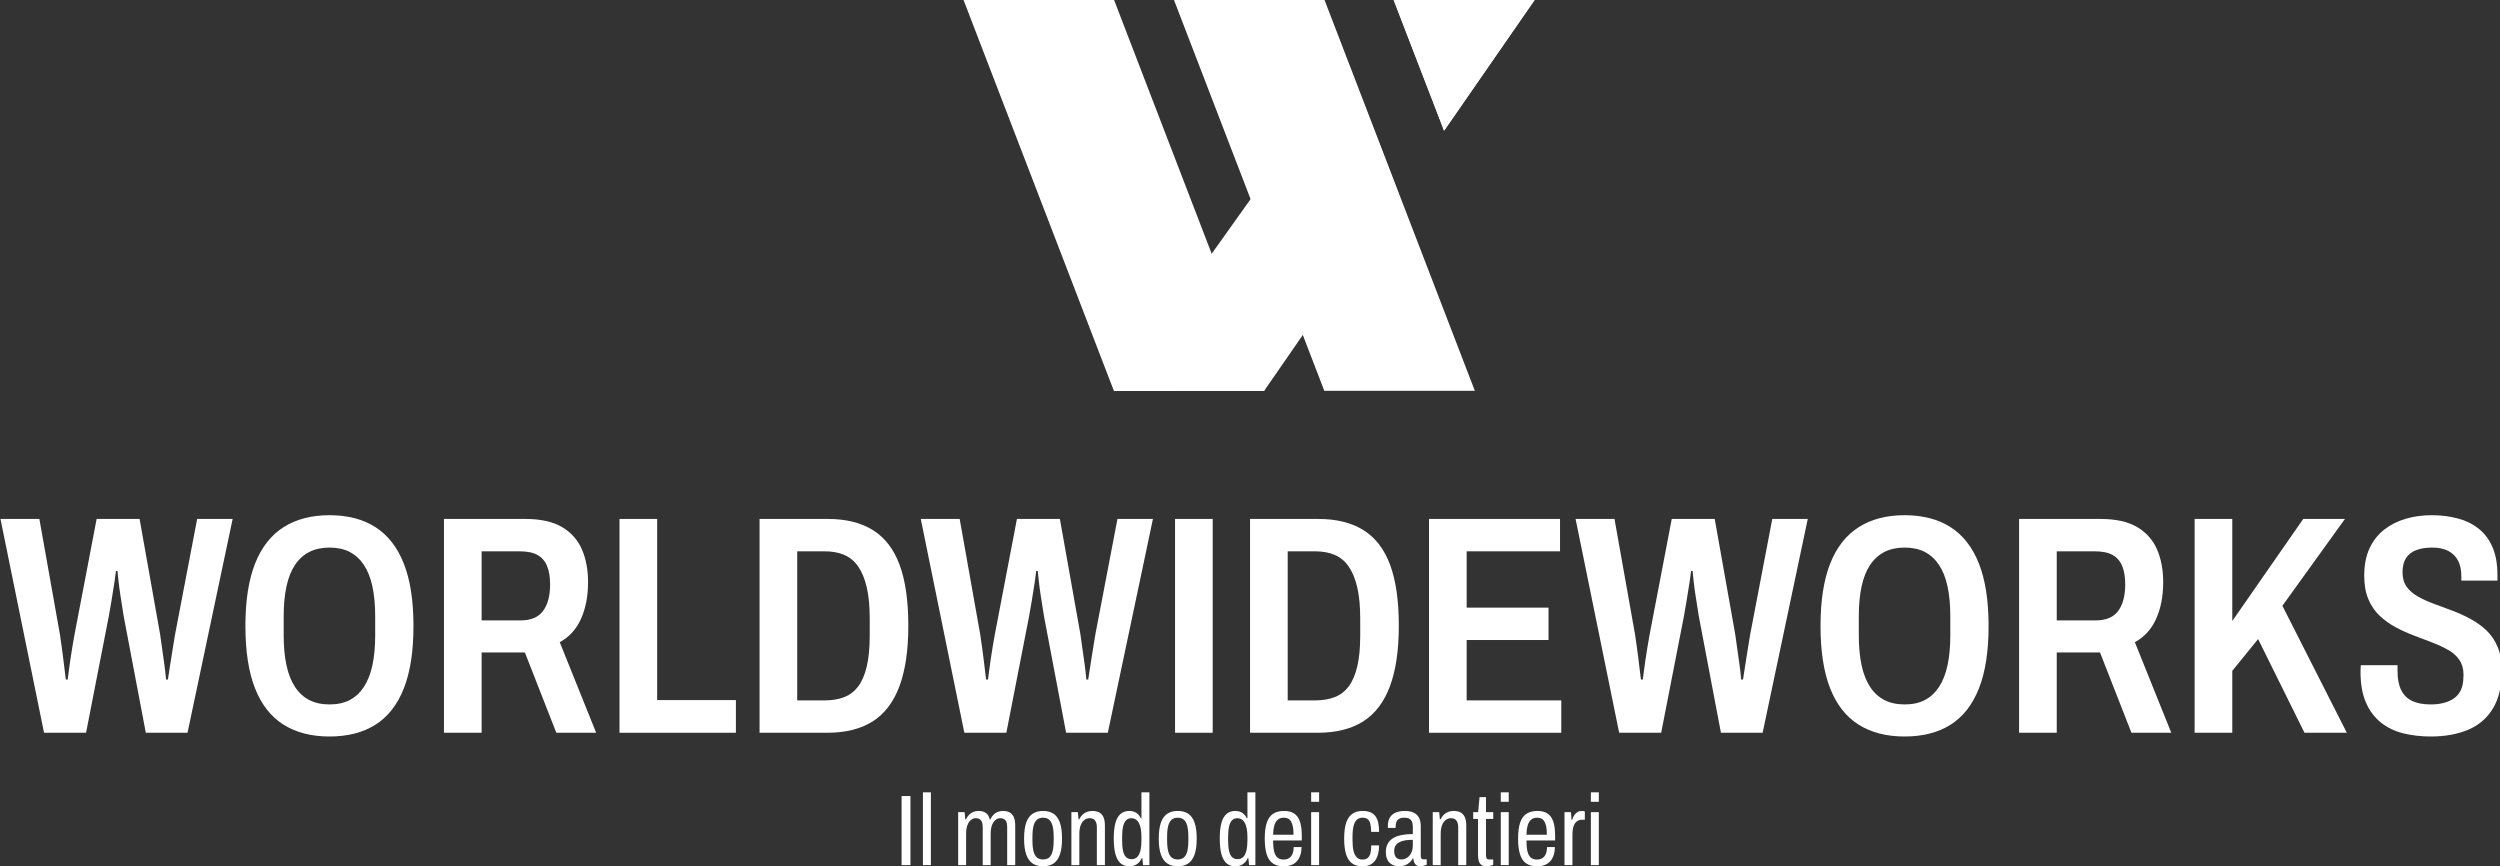
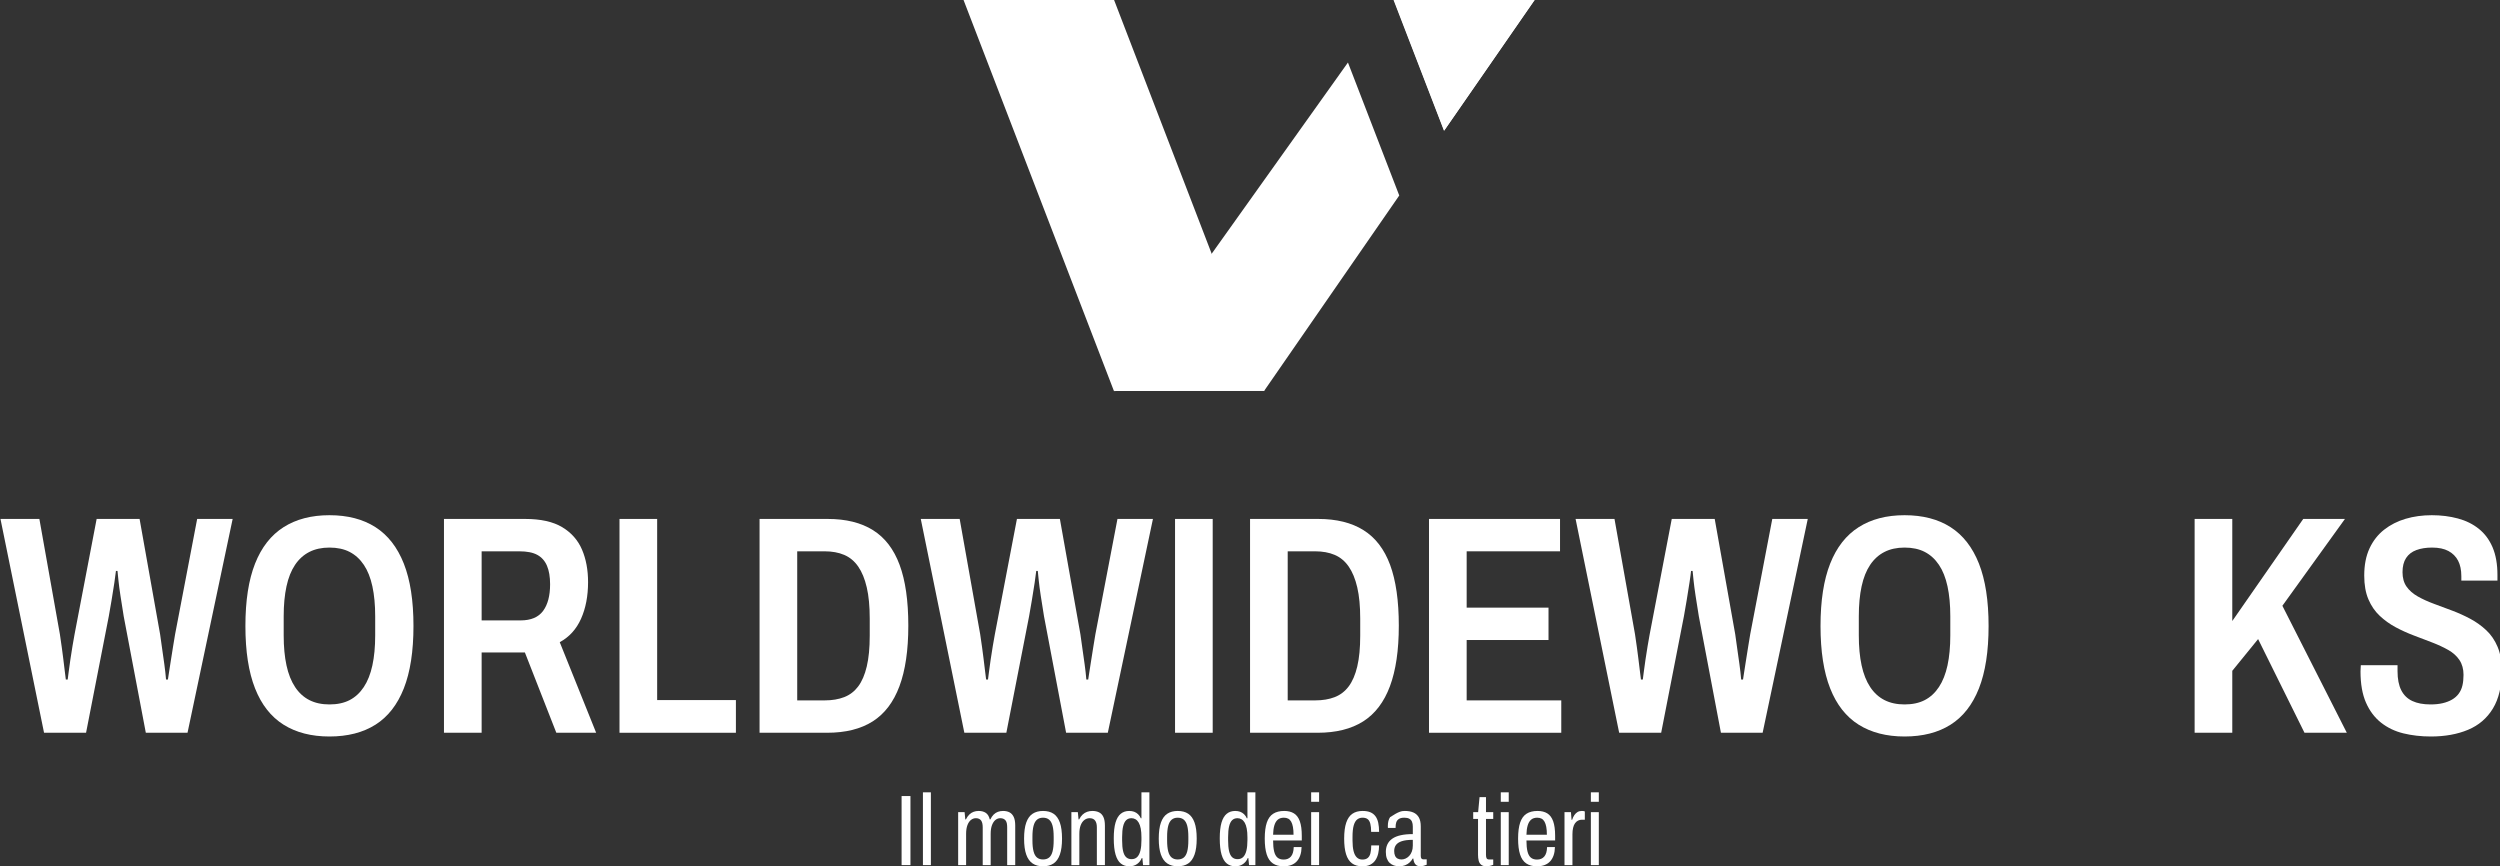
<svg xmlns="http://www.w3.org/2000/svg" xmlns:ns1="http://sodipodi.sourceforge.net/DTD/sodipodi-0.dtd" xmlns:ns2="http://www.inkscape.org/namespaces/inkscape" width="100%" height="100%" viewBox="0 0 2121 735" version="1.1" xml:space="preserve" style="fill-rule:evenodd;clip-rule:evenodd;stroke-linejoin:round;stroke-miterlimit:2;" id="svg75" ns1:docname="WORLDWIDE WORKS LOGO-inverse-01.svg" ns2:version="1.3.2 (091e20e, 2023-11-25, custom)">
  <rect x="0" y="0" width="2121" height="735" fill="#333333" stroke="none" />
  <defs id="defs75" />
  <ns1:namedview id="namedview75" pagecolor="#ffffff" bordercolor="#000000" borderopacity="0.25" ns2:showpageshadow="2" ns2:pageopacity="0.0" ns2:pagecheckerboard="0" ns2:deskcolor="#d1d1d1" ns2:zoom="0.63460632" ns2:cx="1060.5" ns2:cy="367.94465" ns2:window-width="2560" ns2:window-height="1351" ns2:window-x="-9" ns2:window-y="-9" ns2:window-maximized="1" ns2:current-layer="g75" />
  <g transform="matrix(1,0,0,1,-2867.72,-1340.94)" id="g75">
    <g transform="matrix(1,0,0,1,-0.648,0)" id="g2" style="fill:#ffffff;fill-opacity:1">
      <g transform="matrix(0.739,0,0,0.739,2192.65,666.452)" id="g1" style="fill:#ffffff;fill-opacity:1">
        <path d="M964.932,1753.94L914.91,1508.47L959.573,1508.47L983.155,1641.03C984.822,1652.23 986.073,1661.28 986.906,1668.18C987.74,1675.09 988.395,1680.45 988.871,1684.26C989.348,1688.08 989.705,1690.93 989.943,1692.84L992.087,1692.84C992.325,1691.41 992.683,1688.61 993.159,1684.44C993.635,1680.27 994.291,1675.51 995.124,1670.15C995.958,1664.79 996.792,1659.49 997.625,1654.25C998.459,1649.01 999.233,1644.6 999.948,1641.03L1025.32,1508.47L1074.62,1508.47L1098.2,1641.03C1098.92,1646.27 1099.69,1651.81 1100.53,1657.64C1101.36,1663.48 1102.19,1669.38 1103.03,1675.33C1103.86,1681.29 1104.52,1687.12 1104.99,1692.84L1107.14,1692.84C1107.38,1691.41 1107.79,1688.67 1108.39,1684.62C1108.98,1680.57 1109.7,1675.99 1110.53,1670.87C1111.37,1665.74 1112.2,1660.5 1113.03,1655.14C1113.87,1649.78 1114.64,1645.08 1115.36,1641.03L1140.72,1508.47L1181.46,1508.47L1129.65,1753.94L1081.77,1753.94L1056.4,1620.31C1054.97,1611.49 1053.72,1603.57 1052.65,1596.55C1051.58,1589.52 1050.8,1583.62 1050.33,1578.86C1049.85,1574.1 1049.49,1570.52 1049.26,1568.14L1047.47,1568.14C1047.23,1570.76 1046.63,1575.23 1045.68,1581.54C1044.73,1587.85 1043.66,1594.58 1042.47,1601.73C1041.28,1608.87 1040.2,1615.07 1039.25,1620.31L1013.17,1753.94L964.932,1753.94Z" style="fill:#ffffff;fill-rule:nonzero;fill-opacity:1" id="path1" />
      </g>
    </g>
    <g transform="matrix(1,0,0,1,-0.648,0)" id="g4" style="fill:#ffffff;fill-opacity:1">
      <g transform="matrix(0.739,0,0,0.739,2192.65,666.452)" id="g3" style="fill:#ffffff;fill-opacity:1">
        <path d="M1292.58,1758.23C1271.85,1758.23 1254.29,1753.7 1239.88,1744.65C1225.46,1735.6 1214.57,1721.72 1207.18,1703.02C1199.8,1684.32 1196.11,1660.44 1196.11,1631.38C1196.11,1602.32 1199.8,1578.44 1207.18,1559.74C1214.57,1541.05 1225.46,1527.11 1239.88,1517.94C1254.29,1508.77 1271.85,1504.18 1292.58,1504.18C1313.54,1504.18 1331.16,1508.77 1345.46,1517.94C1359.75,1527.11 1370.59,1541.05 1377.97,1559.74C1385.36,1578.44 1389.05,1602.32 1389.05,1631.38C1389.05,1660.44 1385.36,1684.32 1377.97,1703.02C1370.59,1721.72 1359.75,1735.6 1345.46,1744.65C1331.16,1753.7 1313.54,1758.23 1292.58,1758.23ZM1292.58,1721.42C1301.63,1721.42 1309.37,1719.76 1315.8,1716.42C1322.23,1713.09 1327.65,1708.08 1332.06,1701.41C1336.46,1694.74 1339.74,1686.47 1341.88,1676.58C1344.03,1666.7 1345.1,1655.2 1345.1,1642.1L1345.1,1620.31C1345.1,1607.21 1344.03,1595.71 1341.88,1585.83C1339.74,1575.94 1336.46,1567.72 1332.06,1561.17C1327.65,1554.62 1322.23,1549.68 1315.8,1546.35C1309.37,1543.01 1301.63,1541.34 1292.58,1541.34C1283.76,1541.34 1276.08,1543.01 1269.53,1546.35C1262.98,1549.68 1257.5,1554.62 1253.1,1561.17C1248.69,1567.72 1245.41,1575.94 1243.27,1585.83C1241.12,1595.71 1240.05,1607.21 1240.05,1620.31L1240.05,1642.1C1240.05,1655.2 1241.12,1666.7 1243.27,1676.58C1245.41,1686.47 1248.69,1694.74 1253.1,1701.41C1257.5,1708.08 1262.98,1713.09 1269.53,1716.42C1276.08,1719.76 1283.76,1721.42 1292.58,1721.42Z" style="fill:#ffffff;fill-rule:nonzero;fill-opacity:1" id="path2" />
      </g>
    </g>
    <g transform="matrix(1,0,0,1,-0.648,0)" id="g6" style="fill:#ffffff;fill-opacity:1">
      <g transform="matrix(0.739,0,0,0.739,2192.65,666.452)" id="g5" style="fill:#ffffff;fill-opacity:1">
        <path d="M1424.06,1753.94L1424.06,1508.47L1517.32,1508.47C1535.18,1508.47 1549.36,1511.63 1559.84,1517.94C1570.32,1524.25 1577.88,1532.83 1582.53,1543.67C1587.17,1554.5 1589.49,1566.95 1589.49,1581C1589.49,1596.96 1586.81,1610.96 1581.45,1622.99C1576.09,1635.02 1567.94,1644.01 1556.98,1649.96L1598.78,1753.94L1553.05,1753.94L1516.96,1661.75L1467.3,1661.75L1467.3,1753.94L1424.06,1753.94ZM1467.3,1624.95L1511.96,1624.95C1523.87,1624.95 1532.5,1621.32 1537.86,1614.05C1543.22,1606.79 1545.9,1596.61 1545.9,1583.51C1545.9,1574.93 1544.71,1567.84 1542.33,1562.25C1539.95,1556.65 1536.26,1552.48 1531.25,1549.74C1526.25,1547 1519.34,1545.63 1510.53,1545.63L1467.3,1545.63L1467.3,1624.95Z" style="fill:#ffffff;fill-rule:nonzero;fill-opacity:1" id="path4" />
      </g>
    </g>
    <g transform="matrix(1,0,0,1,-0.648,0)" id="g8" style="fill:#ffffff;fill-opacity:1">
      <g transform="matrix(0.739,0,0,0.739,2192.65,666.452)" id="g7" style="fill:#ffffff;fill-opacity:1">
        <path d="M1625.58,1753.94L1625.58,1508.47L1668.81,1508.47L1668.81,1716.42L1759.21,1716.42L1759.21,1753.94L1625.58,1753.94Z" style="fill:#ffffff;fill-rule:nonzero;fill-opacity:1" id="path6" />
      </g>
    </g>
    <g transform="matrix(1,0,0,1,-0.648,0)" id="g10" style="fill:#ffffff;fill-opacity:1">
      <g transform="matrix(0.739,0,0,0.739,2192.65,666.452)" id="g9" style="fill:#ffffff;fill-opacity:1">
        <path d="M1786.37,1753.94L1786.37,1508.47L1864.61,1508.47C1885.58,1508.47 1902.9,1512.76 1916.6,1521.34C1930.3,1529.91 1940.48,1543.19 1947.15,1561.17C1953.82,1579.16 1957.15,1602.44 1957.15,1631.03C1957.15,1659.13 1953.76,1682.3 1946.97,1700.52C1940.18,1718.74 1929.94,1732.2 1916.24,1740.9C1902.55,1749.59 1885.1,1753.94 1863.9,1753.94L1786.37,1753.94ZM1829.6,1716.78L1861.04,1716.78C1869.62,1716.78 1877.12,1715.53 1883.55,1713.03C1889.98,1710.53 1895.34,1706.42 1899.63,1700.7C1903.92,1694.98 1907.19,1687.36 1909.45,1677.83C1911.72,1668.3 1912.85,1656.51 1912.85,1642.46L1912.85,1622.81C1912.85,1608.75 1911.72,1596.84 1909.45,1587.08C1907.19,1577.31 1903.92,1569.33 1899.63,1563.14C1895.34,1556.95 1889.98,1552.48 1883.55,1549.74C1877.12,1547 1869.62,1545.63 1861.04,1545.63L1829.6,1545.63L1829.6,1716.78Z" style="fill:#ffffff;fill-rule:nonzero;fill-opacity:1" id="path8" />
      </g>
    </g>
    <g transform="matrix(1,0,0,1,-0.648,0)" id="g12" style="fill:#ffffff;fill-opacity:1">
      <g transform="matrix(0.739,0,0,0.739,2192.65,666.452)" id="g11" style="fill:#ffffff;fill-opacity:1">
        <path d="M2021.47,1753.94L1971.45,1508.47L2016.11,1508.47L2039.69,1641.03C2041.36,1652.23 2042.61,1661.28 2043.44,1668.18C2044.28,1675.09 2044.93,1680.45 2045.41,1684.26C2045.88,1688.08 2046.24,1690.93 2046.48,1692.84L2048.62,1692.84C2048.86,1691.41 2049.22,1688.61 2049.7,1684.44C2050.17,1680.27 2050.83,1675.51 2051.66,1670.15C2052.49,1664.79 2053.33,1659.49 2054.16,1654.25C2054.99,1649.01 2055.77,1644.6 2056.48,1641.03L2081.85,1508.47L2131.16,1508.47L2154.74,1641.03C2155.46,1646.27 2156.23,1651.81 2157.06,1657.64C2157.9,1663.48 2158.73,1669.38 2159.57,1675.33C2160.4,1681.29 2161.05,1687.12 2161.53,1692.84L2163.67,1692.84C2163.91,1691.41 2164.33,1688.67 2164.92,1684.62C2165.52,1680.57 2166.23,1675.99 2167.07,1670.87C2167.9,1665.74 2168.74,1660.5 2169.57,1655.14C2170.4,1649.78 2171.18,1645.08 2171.89,1641.03L2197.26,1508.47L2237.99,1508.47L2186.18,1753.94L2138.3,1753.94L2112.94,1620.31C2111.51,1611.49 2110.26,1603.57 2109.18,1596.55C2108.11,1589.52 2107.34,1583.62 2106.86,1578.86C2106.39,1574.1 2106.03,1570.52 2105.79,1568.14L2104.01,1568.14C2103.77,1570.76 2103.17,1575.23 2102.22,1581.54C2101.26,1587.85 2100.19,1594.58 2099,1601.73C2097.81,1608.87 2096.74,1615.07 2095.79,1620.31L2069.7,1753.94L2021.47,1753.94Z" style="fill:#ffffff;fill-rule:nonzero;fill-opacity:1" id="path10" />
      </g>
    </g>
    <g transform="matrix(1,0,0,1,-0.648,0)" id="g14" style="fill:#ffffff;fill-opacity:1">
      <g transform="matrix(0.739,0,0,0.739,2192.65,666.452)" id="g13" style="fill:#ffffff;fill-opacity:1">
        <rect x="2263.36" y="1508.47" width="43.233" height="245.465" style="fill:#ffffff;fill-rule:nonzero;fill-opacity:1" id="rect12" />
      </g>
    </g>
    <g transform="matrix(1,0,0,1,-0.648,0)" id="g16" style="fill:#ffffff;fill-opacity:1">
      <g transform="matrix(0.739,0,0,0.739,2192.65,666.452)" id="g15" style="fill:#ffffff;fill-opacity:1">
        <path d="M2349.47,1753.94L2349.47,1508.47L2427.72,1508.47C2448.68,1508.47 2466.01,1512.76 2479.7,1521.34C2493.4,1529.91 2503.59,1543.19 2510.26,1561.17C2516.92,1579.16 2520.26,1602.44 2520.26,1631.03C2520.26,1659.13 2516.87,1682.3 2510.08,1700.52C2503.29,1718.74 2493.05,1732.2 2479.35,1740.9C2465.65,1749.59 2448.2,1753.94 2427,1753.94L2349.47,1753.94ZM2392.7,1716.78L2424.14,1716.78C2432.72,1716.78 2440.22,1715.53 2446.66,1713.03C2453.09,1710.53 2458.45,1706.42 2462.73,1700.7C2467.02,1694.98 2470.3,1687.36 2472.56,1677.83C2474.82,1668.3 2475.95,1656.51 2475.95,1642.46L2475.95,1622.81C2475.95,1608.75 2474.82,1596.84 2472.56,1587.08C2470.3,1577.31 2467.02,1569.33 2462.73,1563.14C2458.45,1556.95 2453.09,1552.48 2446.66,1549.74C2440.22,1547 2432.72,1545.63 2424.14,1545.63L2392.7,1545.63L2392.7,1716.78Z" style="fill:#ffffff;fill-rule:nonzero;fill-opacity:1" id="path14" />
      </g>
    </g>
    <g transform="matrix(1,0,0,1,-0.648,0)" id="g18" style="fill:#ffffff;fill-opacity:1">
      <g transform="matrix(0.739,0,0,0.739,2192.65,666.452)" id="g17" style="fill:#ffffff;fill-opacity:1">
        <path d="M2554.92,1753.94L2554.92,1508.47L2705.34,1508.47L2705.34,1545.63L2598.15,1545.63L2598.15,1610.3L2692.12,1610.3L2692.12,1647.46L2598.15,1647.46L2598.15,1716.78L2706.77,1716.78L2706.77,1753.94L2554.92,1753.94Z" style="fill:#ffffff;fill-rule:nonzero;fill-opacity:1" id="path16" />
      </g>
    </g>
    <g transform="matrix(1,0,0,1,-0.648,0)" id="g20" style="fill:#ffffff;fill-opacity:1">
      <g transform="matrix(0.739,0,0,0.739,2192.65,666.452)" id="g19" style="fill:#ffffff;fill-opacity:1">
        <path d="M2773.23,1753.94L2723.2,1508.47L2767.87,1508.47L2791.45,1641.03C2793.12,1652.23 2794.37,1661.28 2795.2,1668.18C2796.03,1675.09 2796.69,1680.45 2797.17,1684.26C2797.64,1688.08 2798,1690.93 2798.24,1692.84L2800.38,1692.84C2800.62,1691.41 2800.98,1688.61 2801.45,1684.44C2801.93,1680.27 2802.59,1675.51 2803.42,1670.15C2804.25,1664.79 2805.09,1659.49 2805.92,1654.25C2806.75,1649.01 2807.53,1644.6 2808.24,1641.03L2833.61,1508.47L2882.92,1508.47L2906.5,1641.03C2907.22,1646.27 2907.99,1651.81 2908.82,1657.64C2909.66,1663.48 2910.49,1669.38 2911.32,1675.33C2912.16,1681.29 2912.81,1687.12 2913.29,1692.84L2915.43,1692.84C2915.67,1691.41 2916.09,1688.67 2916.68,1684.62C2917.28,1680.57 2917.99,1675.99 2918.83,1670.87C2919.66,1665.74 2920.49,1660.5 2921.33,1655.14C2922.16,1649.78 2922.94,1645.08 2923.65,1641.03L2949.02,1508.47L2989.75,1508.47L2937.94,1753.94L2890.06,1753.94L2864.7,1620.31C2863.27,1611.49 2862.02,1603.57 2860.94,1596.55C2859.87,1589.52 2859.1,1583.62 2858.62,1578.86C2858.15,1574.1 2857.79,1570.52 2857.55,1568.14L2855.76,1568.14C2855.53,1570.76 2854.93,1575.23 2853.98,1581.54C2853.02,1587.85 2851.95,1594.58 2850.76,1601.73C2849.57,1608.87 2848.5,1615.07 2847.55,1620.31L2821.46,1753.94L2773.23,1753.94Z" style="fill:#ffffff;fill-rule:nonzero;fill-opacity:1" id="path18" />
      </g>
    </g>
    <g transform="matrix(1,0,0,1,-0.648,0)" id="g22" style="fill:#ffffff;fill-opacity:1">
      <g transform="matrix(0.739,0,0,0.739,2192.65,666.452)" id="g21" style="fill:#ffffff;fill-opacity:1">
        <path d="M3100.87,1758.23C3080.15,1758.23 3062.58,1753.7 3048.17,1744.65C3033.76,1735.6 3022.86,1721.72 3015.48,1703.02C3008.09,1684.32 3004.4,1660.44 3004.4,1631.38C3004.4,1602.32 3008.09,1578.44 3015.48,1559.74C3022.86,1541.05 3033.76,1527.11 3048.17,1517.94C3062.58,1508.77 3080.15,1504.18 3100.87,1504.18C3121.83,1504.18 3139.46,1508.77 3153.75,1517.94C3168.04,1527.11 3178.88,1541.05 3186.27,1559.74C3193.65,1578.44 3197.34,1602.32 3197.34,1631.38C3197.34,1660.44 3193.65,1684.32 3186.27,1703.02C3178.88,1721.72 3168.04,1735.6 3153.75,1744.65C3139.46,1753.7 3121.83,1758.23 3100.87,1758.23ZM3100.87,1721.42C3109.92,1721.42 3117.66,1719.76 3124.1,1716.42C3130.53,1713.09 3135.95,1708.08 3140.35,1701.41C3144.76,1694.74 3148.03,1686.47 3150.18,1676.58C3152.32,1666.7 3153.39,1655.2 3153.39,1642.1L3153.39,1620.31C3153.39,1607.21 3152.32,1595.71 3150.18,1585.83C3148.03,1575.94 3144.76,1567.72 3140.35,1561.17C3135.95,1554.62 3130.53,1549.68 3124.1,1546.35C3117.66,1543.01 3109.92,1541.34 3100.87,1541.34C3092.06,1541.34 3084.38,1543.01 3077.83,1546.35C3071.28,1549.68 3065.8,1554.62 3061.39,1561.17C3056.98,1567.72 3053.71,1575.94 3051.56,1585.83C3049.42,1595.71 3048.35,1607.21 3048.35,1620.31L3048.35,1642.1C3048.35,1655.2 3049.42,1666.7 3051.56,1676.58C3053.71,1686.47 3056.98,1694.74 3061.39,1701.41C3065.8,1708.08 3071.28,1713.09 3077.83,1716.42C3084.38,1719.76 3092.06,1721.42 3100.87,1721.42Z" style="fill:#ffffff;fill-rule:nonzero;fill-opacity:1" id="path20" />
      </g>
    </g>
    <g transform="matrix(1,0,0,1,-0.648,0)" id="g24" style="fill:#ffffff;fill-opacity:1">
      <g transform="matrix(0.739,0,0,0.739,2192.65,666.452)" id="g23" style="fill:#ffffff;fill-opacity:1">
-         <path d="M3232.36,1753.94L3232.36,1508.47L3325.61,1508.47C3343.48,1508.47 3357.65,1511.63 3368.13,1517.94C3378.61,1524.25 3386.18,1532.83 3390.82,1543.67C3395.47,1554.5 3397.79,1566.95 3397.79,1581C3397.79,1596.96 3395.11,1610.96 3389.75,1622.99C3384.39,1635.02 3376.23,1644.01 3365.27,1649.96L3407.08,1753.94L3361.34,1753.94L3325.26,1661.75L3275.59,1661.75L3275.59,1753.94L3232.36,1753.94ZM3275.59,1624.95L3320.25,1624.95C3332.16,1624.95 3340.8,1621.32 3346.16,1614.05C3351.52,1606.79 3354.2,1596.61 3354.2,1583.51C3354.2,1574.93 3353.01,1567.84 3350.62,1562.25C3348.24,1556.65 3344.55,1552.48 3339.55,1549.74C3334.55,1547 3327.64,1545.63 3318.82,1545.63L3275.59,1545.63L3275.59,1624.95Z" style="fill:#ffffff;fill-rule:nonzero;fill-opacity:1" id="path22" />
-       </g>
+         </g>
    </g>
    <g transform="matrix(1,0,0,1,-0.648,0)" id="g26" style="fill:#ffffff;fill-opacity:1">
      <g transform="matrix(0.739,0,0,0.739,2192.65,666.452)" id="g25" style="fill:#ffffff;fill-opacity:1">
        <path d="M3433.88,1753.94L3433.88,1508.47L3477.11,1508.47L3477.11,1625.67L3558.57,1508.47L3606.45,1508.47L3534.63,1608.16L3608.6,1753.94L3560,1753.94L3506.76,1646.39L3477.11,1682.83L3477.11,1753.94L3433.88,1753.94Z" style="fill:#ffffff;fill-rule:nonzero;fill-opacity:1" id="path24" />
      </g>
    </g>
    <g transform="matrix(1,0,0,1,-0.648,0)" id="g28" style="fill:#ffffff;fill-opacity:1">
      <g transform="matrix(0.739,0,0,0.739,2192.65,666.452)" id="g27" style="fill:#ffffff;fill-opacity:1">
        <path d="M3705.07,1758.23C3693.87,1758.23 3683.39,1757.03 3673.62,1754.65C3663.86,1752.27 3655.28,1748.16 3647.9,1742.33C3640.51,1736.49 3634.74,1728.81 3630.57,1719.28C3626.4,1709.75 3624.32,1697.84 3624.32,1683.55C3624.32,1682.36 3624.38,1681.11 3624.49,1679.8C3624.61,1678.49 3624.67,1677.36 3624.67,1676.4L3666.83,1676.4L3666.83,1683.19C3666.83,1692.24 3668.26,1699.57 3671.12,1705.17C3673.98,1710.76 3678.21,1714.87 3683.81,1717.49C3689.4,1720.11 3696.37,1721.42 3704.71,1721.42C3709.95,1721.42 3714.59,1720.95 3718.64,1719.99C3722.69,1719.04 3726.26,1717.67 3729.36,1715.88C3732.46,1714.1 3735.02,1711.84 3737.04,1709.1C3739.07,1706.36 3740.5,1703.2 3741.33,1699.63C3742.16,1696.05 3742.58,1692.01 3742.58,1687.48C3742.58,1680.81 3741.03,1675.15 3737.94,1670.51C3734.84,1665.86 3730.55,1661.99 3725.07,1658.89C3719.6,1655.8 3713.46,1652.94 3706.67,1650.32C3699.89,1647.7 3692.86,1645.02 3685.59,1642.28C3678.33,1639.54 3671.36,1636.38 3664.69,1632.81C3658.02,1629.24 3651.95,1624.89 3646.47,1619.77C3640.99,1614.65 3636.64,1608.34 3633.43,1600.83C3630.21,1593.33 3628.6,1584.22 3628.6,1573.5C3628.6,1561.35 3630.63,1550.93 3634.68,1542.24C3638.73,1533.54 3644.33,1526.4 3651.47,1520.8C3658.62,1515.2 3666.83,1511.03 3676.12,1508.29C3685.41,1505.55 3695.42,1504.18 3706.14,1504.18C3716.86,1504.18 3726.86,1505.43 3736.15,1507.94C3745.44,1510.44 3753.48,1514.43 3760.27,1519.91C3767.06,1525.38 3772.3,1532.47 3775.99,1541.16C3779.68,1549.86 3781.53,1560.4 3781.53,1572.79L3781.53,1579.22L3740.08,1579.22L3740.08,1574.22C3740.08,1567.07 3738.83,1561.11 3736.33,1556.35C3733.83,1551.59 3730.14,1547.89 3725.25,1545.27C3720.37,1542.65 3714.12,1541.34 3706.49,1541.34C3699.59,1541.34 3693.57,1542.3 3688.45,1544.2C3683.33,1546.11 3679.4,1549.14 3676.66,1553.31C3673.92,1557.48 3672.55,1562.9 3672.55,1569.57C3672.55,1576.24 3674.1,1581.78 3677.2,1586.18C3680.29,1590.59 3684.58,1594.34 3690.06,1597.44C3695.54,1600.54 3701.67,1603.34 3708.46,1605.84C3715.25,1608.34 3722.28,1610.96 3729.54,1613.7C3736.81,1616.44 3743.77,1619.59 3750.44,1623.16C3757.11,1626.74 3763.19,1631.09 3768.66,1636.21C3774.14,1641.33 3778.49,1647.7 3781.71,1655.32C3784.92,1662.94 3786.53,1672 3786.53,1682.48C3786.53,1700.34 3783.14,1714.87 3776.35,1726.07C3769.56,1737.26 3760.03,1745.42 3747.76,1750.54C3735.5,1755.66 3721.26,1758.23 3705.07,1758.23Z" style="fill:#ffffff;fill-rule:nonzero;fill-opacity:1" id="path26" />
      </g>
    </g>
    <g transform="matrix(1,0,0,1,-0.648,0)" id="g30" style="fill:#ffffff;fill-opacity:1">
      <g transform="matrix(-0.321,0,0,0.321,3991.91,1672.52)" id="g29" style="fill:#ffffff;fill-opacity:1">
-         <path d="M0,-1034.49L397.88,-1034.49L0,0L-397.88,0L0,-1034.49Z" style="fill:#ffffff;fill-rule:nonzero;fill-opacity:1" id="path28" />
-       </g>
+         </g>
    </g>
    <g transform="matrix(1,0,0,1,-0.648,0)" id="g32" style="fill:#ffffff;fill-opacity:1">
      <g transform="matrix(-0.321,0,0,0.321,4178.56,1672.52)" id="g31" style="fill:#ffffff;fill-opacity:1">
        <path d="M24.356,-1034.49L264.592,-687.938L397.88,-1034.49L24.356,-1034.49Z" style="fill:#ffffff;fill-rule:nonzero;fill-opacity:1" id="path30" />
      </g>
    </g>
    <g transform="matrix(1,0,0,1,-0.648,0)" id="g34" style="fill:#ffffff;fill-opacity:1">
      <g transform="matrix(-0.321,0,0,0.321,3813.37,1672.52)" id="g33" style="fill:#ffffff;fill-opacity:1">
        <path d="M0,-1034.49L397.88,-1034.49L0,0L-397.88,0L0,-1034.49Z" style="fill:#ffffff;fill-rule:nonzero;fill-opacity:1" id="path32" />
      </g>
    </g>
    <g transform="matrix(1,0,0,1,-0.648,0)" id="g36" style="fill:#ffffff;fill-opacity:1">
      <g transform="matrix(0.186,-0.261,-0.261,-0.186,3977.1,1712.15)" id="g35" style="fill:#ffffff;fill-opacity:1">
        <path d="M663.756,172.642L34.978,163.784L-196.285,487.552L871.596,487.552L663.756,172.642Z" style="fill:#ffffff;fill-rule:nonzero;fill-opacity:1" id="path34" />
      </g>
    </g>
    <g transform="matrix(1,0,0,1,-0.648,0)" id="g38" style="fill:#ffffff;fill-opacity:1">
      <g transform="matrix(0.186,-0.261,-0.261,-0.186,3977.1,1712.15)" id="g37" style="fill:#ffffff;fill-opacity:1">
        <path d="M1293.6,181.515L871.966,175.575L1076.49,485.464L1293.6,181.515Z" style="fill:#ffffff;fill-rule:nonzero;fill-opacity:1" id="path36" />
      </g>
    </g>
    <g transform="matrix(1,0,0,1,-0.648,0)" id="g40" style="fill:#ffffff;fill-opacity:1">
      <g transform="matrix(0.239,0,0,0.239,3365.98,1655.7)" id="g39" style="fill:#ffffff;fill-opacity:1">
        <rect x="1118.39" y="1508.83" width="31.442" height="245.108" style="fill:#ffffff;fill-rule:nonzero;fill-opacity:1" id="rect38" />
      </g>
    </g>
    <g transform="matrix(1,0,0,1,-0.648,0)" id="g42" style="fill:#ffffff;fill-opacity:1">
      <g transform="matrix(0.239,0,0,0.239,3365.98,1655.7)" id="g41" style="fill:#ffffff;fill-opacity:1">
        <rect x="1194.14" y="1495.61" width="28.227" height="258.328" style="fill:#ffffff;fill-rule:nonzero;fill-opacity:1" id="rect40" />
      </g>
    </g>
    <g transform="matrix(1,0,0,1,-0.648,0)" id="g44" style="fill:#ffffff;fill-opacity:1">
      <g transform="matrix(0.239,0,0,0.239,3365.98,1655.7)" id="g43" style="fill:#ffffff;fill-opacity:1">
        <path d="M1319.19,1753.94L1319.19,1566L1342.06,1566L1344.56,1591.72L1346.71,1591.72C1350.28,1584.58 1354.33,1578.8 1358.86,1574.39C1363.38,1569.99 1368.44,1566.77 1374.04,1564.75C1379.64,1562.72 1385.65,1561.71 1392.08,1561.71C1402.09,1561.71 1410.49,1563.97 1417.27,1568.5C1424.06,1573.02 1428.77,1580.77 1431.39,1591.72L1433.53,1591.72C1436.87,1584.58 1440.8,1578.8 1445.32,1574.39C1449.85,1569.99 1454.91,1566.77 1460.51,1564.75C1466.11,1562.72 1472.12,1561.71 1478.55,1561.71C1487.6,1561.71 1495.29,1563.38 1501.6,1566.71C1507.91,1570.05 1512.85,1575.47 1516.42,1582.97C1520,1590.47 1521.78,1600.65 1521.78,1613.52L1521.78,1753.94L1493.2,1753.94L1493.2,1619.59C1493.2,1614.35 1492.78,1609.71 1491.95,1605.66C1491.12,1601.61 1489.69,1598.27 1487.66,1595.65C1485.64,1593.03 1483.08,1591.01 1479.98,1589.58C1476.88,1588.15 1473.19,1587.43 1468.9,1587.43C1462.47,1587.43 1456.7,1589.52 1451.58,1593.69C1446.45,1597.86 1442.35,1604.05 1439.25,1612.27C1436.15,1620.49 1434.6,1630.79 1434.6,1643.17L1434.6,1753.94L1406.38,1753.94L1406.38,1619.59C1406.38,1614.35 1405.9,1609.71 1404.95,1605.66C1403.99,1601.61 1402.57,1598.27 1400.66,1595.65C1398.75,1593.03 1396.25,1591.01 1393.16,1589.58C1390.06,1588.15 1386.49,1587.43 1382.44,1587.43C1375.77,1587.43 1369.81,1589.52 1364.57,1593.69C1359.33,1597.86 1355.16,1604.05 1352.07,1612.27C1348.97,1620.49 1347.42,1630.79 1347.42,1643.17L1347.42,1753.94L1319.19,1753.94Z" style="fill:#ffffff;fill-rule:nonzero;fill-opacity:1" id="path42" />
      </g>
    </g>
    <g transform="matrix(1,0,0,1,-0.648,0)" id="g46" style="fill:#ffffff;fill-opacity:1">
      <g transform="matrix(0.239,0,0,0.239,3365.98,1655.7)" id="g45" style="fill:#ffffff;fill-opacity:1">
        <path d="M1620.4,1758.23C1605.87,1758.23 1593.6,1754.89 1583.6,1748.22C1573.59,1741.55 1566.03,1731.01 1560.91,1716.6C1555.79,1702.19 1553.23,1683.31 1553.23,1659.97C1553.23,1636.38 1555.79,1617.39 1560.91,1602.98C1566.03,1588.57 1573.59,1578.09 1583.6,1571.54C1593.6,1564.99 1605.87,1561.71 1620.4,1561.71C1635.41,1561.71 1647.85,1564.99 1657.74,1571.54C1667.62,1578.09 1675.13,1588.57 1680.25,1602.98C1685.37,1617.39 1687.93,1636.38 1687.93,1659.97C1687.93,1683.31 1685.37,1702.19 1680.25,1716.6C1675.13,1731.01 1667.62,1741.55 1657.74,1748.22C1647.85,1754.89 1635.41,1758.23 1620.4,1758.23ZM1620.4,1733.93C1629.21,1733.93 1636.42,1731.66 1642.02,1727.14C1647.61,1722.61 1651.72,1715.29 1654.34,1705.17C1656.96,1695.04 1658.27,1682 1658.27,1666.04L1658.27,1653.89C1658.27,1637.69 1656.96,1624.59 1654.34,1614.59C1651.72,1604.59 1647.61,1597.26 1642.02,1592.62C1636.42,1587.97 1629.21,1585.65 1620.4,1585.65C1611.82,1585.65 1604.74,1587.97 1599.14,1592.62C1593.54,1597.26 1589.43,1604.59 1586.81,1614.59C1584.19,1624.59 1582.88,1637.69 1582.88,1653.89L1582.88,1666.04C1582.88,1682 1584.19,1695.04 1586.81,1705.17C1589.43,1715.29 1593.54,1722.61 1599.14,1727.14C1604.74,1731.66 1611.82,1733.93 1620.4,1733.93Z" style="fill:#ffffff;fill-rule:nonzero;fill-opacity:1" id="path44" />
      </g>
    </g>
    <g transform="matrix(1,0,0,1,-0.648,0)" id="g48" style="fill:#ffffff;fill-opacity:1">
      <g transform="matrix(0.239,0,0,0.239,3365.98,1655.7)" id="g47" style="fill:#ffffff;fill-opacity:1">
        <path d="M1721.16,1753.94L1721.16,1566L1744.03,1566L1746.53,1591.72L1748.67,1591.72C1752.24,1584.58 1756.41,1578.8 1761.17,1574.39C1765.94,1569.99 1771.24,1566.77 1777.08,1564.75C1782.91,1562.72 1789.05,1561.71 1795.48,1561.71C1804.77,1561.71 1812.75,1563.38 1819.41,1566.71C1826.09,1570.05 1831.21,1575.53 1834.78,1583.15C1838.35,1590.77 1840.14,1601.01 1840.14,1613.88L1840.14,1753.94L1811.56,1753.94L1811.56,1619.95C1811.56,1614.47 1811.02,1609.77 1809.95,1605.84C1808.88,1601.91 1807.33,1598.57 1805.3,1595.83C1803.28,1593.09 1800.66,1591.01 1797.44,1589.58C1794.23,1588.15 1790.36,1587.43 1785.83,1587.43C1779.16,1587.43 1773.03,1589.52 1767.43,1593.69C1761.83,1597.86 1757.42,1604.05 1754.21,1612.27C1750.99,1620.49 1749.38,1630.79 1749.38,1643.17L1749.38,1753.94L1721.16,1753.94Z" style="fill:#ffffff;fill-rule:nonzero;fill-opacity:1" id="path46" />
      </g>
    </g>
    <g transform="matrix(1,0,0,1,-0.648,0)" id="g50" style="fill:#ffffff;fill-opacity:1">
      <g transform="matrix(0.239,0,0,0.239,3365.98,1655.7)" id="g49" style="fill:#ffffff;fill-opacity:1">
        <path d="M1926.96,1758.23C1915.05,1758.23 1904.99,1754.95 1896.77,1748.4C1888.55,1741.85 1882.3,1731.31 1878.01,1716.78C1873.73,1702.25 1871.58,1682.95 1871.58,1658.89C1871.58,1635.79 1873.66,1617.15 1877.83,1602.98C1882,1588.81 1888.19,1578.38 1896.41,1571.71C1904.63,1565.04 1914.58,1561.71 1926.25,1561.71C1932.92,1561.71 1938.81,1562.66 1943.93,1564.57C1949.06,1566.47 1953.64,1569.33 1957.69,1573.14C1961.74,1576.95 1965.07,1581.84 1967.69,1587.79L1969.84,1587.79L1969.84,1495.61L1998.07,1495.61L1998.07,1753.94L1975.56,1753.94L1973.05,1728.93L1970.91,1728.93C1967.58,1737.5 1962.1,1744.53 1954.48,1750.01C1946.85,1755.49 1937.68,1758.23 1926.96,1758.23ZM1934.82,1732.86C1943.16,1732.86 1949.89,1730.24 1955.01,1725C1960.13,1719.76 1963.88,1712.13 1966.27,1702.13C1968.65,1692.12 1969.84,1679.86 1969.84,1665.33L1969.84,1655.32C1969.84,1643.17 1969.01,1632.81 1967.34,1624.24C1965.67,1615.66 1963.29,1608.69 1960.19,1603.34C1957.1,1597.98 1953.34,1593.99 1948.94,1591.37C1944.53,1588.75 1939.71,1587.43 1934.47,1587.43C1926.84,1587.43 1920.59,1589.76 1915.71,1594.4C1910.82,1599.05 1907.19,1606.31 1904.81,1616.2C1902.43,1626.08 1901.24,1639.01 1901.24,1654.97L1901.24,1665.68C1901.24,1681.4 1902.37,1694.21 1904.63,1704.09C1906.89,1713.98 1910.53,1721.24 1915.53,1725.89C1920.53,1730.53 1926.96,1732.86 1934.82,1732.86Z" style="fill:#ffffff;fill-rule:nonzero;fill-opacity:1" id="path48" />
      </g>
    </g>
    <g transform="matrix(1,0,0,1,-0.648,0)" id="g52" style="fill:#ffffff;fill-opacity:1">
      <g transform="matrix(0.239,0,0,0.239,3365.98,1655.7)" id="g51" style="fill:#ffffff;fill-opacity:1">
        <path d="M2098.47,1758.23C2083.94,1758.23 2071.67,1754.89 2061.66,1748.22C2051.66,1741.55 2044.1,1731.01 2038.98,1716.6C2033.86,1702.19 2031.29,1683.31 2031.29,1659.97C2031.29,1636.38 2033.86,1617.39 2038.98,1602.98C2044.1,1588.57 2051.66,1578.09 2061.66,1571.54C2071.67,1564.99 2083.94,1561.71 2098.47,1561.71C2113.47,1561.71 2125.92,1564.99 2135.8,1571.54C2145.69,1578.09 2153.19,1588.57 2158.31,1602.98C2163.43,1617.39 2166,1636.38 2166,1659.97C2166,1683.31 2163.43,1702.19 2158.31,1716.6C2153.19,1731.01 2145.69,1741.55 2135.8,1748.22C2125.92,1754.89 2113.47,1758.23 2098.47,1758.23ZM2098.47,1733.93C2107.28,1733.93 2114.49,1731.66 2120.08,1727.14C2125.68,1722.61 2129.79,1715.29 2132.41,1705.17C2135.03,1695.04 2136.34,1682 2136.34,1666.04L2136.34,1653.89C2136.34,1637.69 2135.03,1624.59 2132.41,1614.59C2129.79,1604.59 2125.68,1597.26 2120.08,1592.62C2114.49,1587.97 2107.28,1585.65 2098.47,1585.65C2089.89,1585.65 2082.8,1587.97 2077.21,1592.62C2071.61,1597.26 2067.5,1604.59 2064.88,1614.59C2062.26,1624.59 2060.95,1637.69 2060.95,1653.89L2060.95,1666.04C2060.95,1682 2062.26,1695.04 2064.88,1705.17C2067.5,1715.29 2071.61,1722.61 2077.21,1727.14C2082.8,1731.66 2089.89,1733.93 2098.47,1733.93Z" style="fill:#ffffff;fill-rule:nonzero;fill-opacity:1" id="path50" />
      </g>
    </g>
    <g transform="matrix(1,0,0,1,-0.648,0)" id="g54" style="fill:#ffffff;fill-opacity:1">
      <g transform="matrix(0.239,0,0,0.239,3365.98,1655.7)" id="g53" style="fill:#ffffff;fill-opacity:1">
        <path d="M2303.2,1758.23C2291.29,1758.23 2281.22,1754.95 2273.01,1748.4C2264.79,1741.85 2258.54,1731.31 2254.25,1716.78C2249.96,1702.25 2247.82,1682.95 2247.82,1658.89C2247.82,1635.79 2249.9,1617.15 2254.07,1602.98C2258.24,1588.81 2264.43,1578.38 2272.65,1571.71C2280.87,1565.04 2290.81,1561.71 2302.49,1561.71C2309.15,1561.71 2315.05,1562.66 2320.17,1564.57C2325.29,1566.47 2329.88,1569.33 2333.93,1573.14C2337.98,1576.95 2341.31,1581.84 2343.93,1587.79L2346.08,1587.79L2346.08,1495.61L2374.3,1495.61L2374.3,1753.94L2351.79,1753.94L2349.29,1728.93L2347.15,1728.93C2343.81,1737.5 2338.33,1744.53 2330.71,1750.01C2323.09,1755.49 2313.92,1758.23 2303.2,1758.23ZM2311.06,1732.86C2319.4,1732.86 2326.13,1730.24 2331.25,1725C2336.37,1719.76 2340.12,1712.13 2342.5,1702.13C2344.88,1692.12 2346.08,1679.86 2346.08,1665.33L2346.08,1655.32C2346.08,1643.17 2345.24,1632.81 2343.57,1624.24C2341.91,1615.66 2339.53,1608.69 2336.43,1603.34C2333.33,1597.98 2329.58,1593.99 2325.17,1591.37C2320.77,1588.75 2315.94,1587.43 2310.7,1587.43C2303.08,1587.43 2296.83,1589.76 2291.94,1594.4C2287.06,1599.05 2283.43,1606.31 2281.05,1616.2C2278.66,1626.08 2277.47,1639.01 2277.47,1654.97L2277.47,1665.68C2277.47,1681.4 2278.61,1694.21 2280.87,1704.09C2283.13,1713.98 2286.76,1721.24 2291.77,1725.89C2296.77,1730.53 2303.2,1732.86 2311.06,1732.86Z" style="fill:#ffffff;fill-rule:nonzero;fill-opacity:1" id="path52" />
      </g>
    </g>
    <g transform="matrix(1,0,0,1,-0.648,0)" id="g56" style="fill:#ffffff;fill-opacity:1">
      <g transform="matrix(0.239,0,0,0.239,3365.98,1655.7)" id="g55" style="fill:#ffffff;fill-opacity:1">
        <path d="M2474.7,1758.23C2459.22,1758.23 2446.48,1754.83 2436.47,1748.04C2426.47,1741.25 2419.14,1730.59 2414.5,1716.06C2409.85,1701.53 2407.53,1682.83 2407.53,1659.97C2407.53,1636.38 2409.97,1617.39 2414.86,1602.98C2419.74,1588.57 2427.3,1578.09 2437.54,1571.54C2447.79,1564.99 2460.77,1561.71 2476.49,1561.71C2490.3,1561.71 2501.86,1564.57 2511.15,1570.29C2520.44,1576 2527.41,1585.35 2532.05,1598.33C2536.7,1611.32 2539.02,1628.64 2539.02,1650.32L2539.02,1666.4L2437.19,1666.4C2437.19,1682.12 2438.38,1694.98 2440.76,1704.99C2443.14,1714.99 2447.07,1722.38 2452.55,1727.14C2458.03,1731.9 2465.41,1734.29 2474.7,1734.29C2480.18,1734.29 2485.07,1733.39 2489.35,1731.61C2493.64,1729.82 2497.33,1727.14 2500.43,1723.57C2503.53,1719.99 2505.91,1715.41 2507.58,1709.81C2509.24,1704.21 2510.2,1697.6 2510.43,1689.98L2538.3,1689.98C2538.06,1700.94 2536.52,1710.64 2533.66,1719.1C2530.8,1727.56 2526.69,1734.7 2521.33,1740.54C2515.97,1746.37 2509.36,1750.78 2501.5,1753.76C2493.64,1756.74 2484.71,1758.23 2474.7,1758.23ZM2437.19,1646.03L2509.72,1646.03C2509.72,1635.31 2509,1626.14 2507.58,1618.52C2506.15,1610.9 2504.06,1604.64 2501.32,1599.76C2498.58,1594.88 2495.07,1591.31 2490.78,1589.04C2486.49,1586.78 2481.37,1585.65 2475.42,1585.65C2466.37,1585.65 2459.1,1588.03 2453.62,1592.8C2448.14,1597.56 2444.1,1604.47 2441.47,1613.52C2438.85,1622.57 2437.43,1633.41 2437.19,1646.03Z" style="fill:#ffffff;fill-rule:nonzero;fill-opacity:1" id="path54" />
      </g>
    </g>
    <g transform="matrix(1,0,0,1,-0.648,0)" id="g58" style="fill:#ffffff;fill-opacity:1">
      <g transform="matrix(0.239,0,0,0.239,3365.98,1655.7)" id="g57" style="fill:#ffffff;fill-opacity:1">
        <path d="M2572.25,1529.19L2572.25,1495.61L2600.47,1495.61L2600.47,1529.19L2572.25,1529.19ZM2572.25,1753.94L2572.25,1566L2600.47,1566L2600.47,1753.94L2572.25,1753.94Z" style="fill:#ffffff;fill-rule:nonzero;fill-opacity:1" id="path56" />
      </g>
    </g>
    <g transform="matrix(1,0,0,1,-0.648,0)" id="g60" style="fill:#ffffff;fill-opacity:1">
      <g transform="matrix(0.239,0,0,0.239,3365.98,1655.7)" id="g59" style="fill:#ffffff;fill-opacity:1">
        <path d="M2753.75,1758.23C2738.99,1758.23 2726.84,1754.71 2717.31,1747.68C2707.78,1740.66 2700.76,1729.88 2696.23,1715.35C2691.7,1700.82 2689.44,1682.36 2689.44,1659.97C2689.44,1636.62 2691.88,1617.75 2696.76,1603.34C2701.65,1588.92 2708.91,1578.38 2718.56,1571.71C2728.21,1565.04 2740.3,1561.71 2754.83,1561.71C2765.78,1561.71 2774.95,1563.26 2782.34,1566.36C2789.72,1569.45 2795.74,1574.1 2800.38,1580.29C2805.03,1586.48 2808.36,1594.28 2810.39,1603.69C2812.41,1613.1 2813.42,1623.88 2813.42,1636.03L2785.2,1636.03C2785.2,1624.36 2784.24,1614.77 2782.34,1607.27C2780.43,1599.76 2777.28,1594.28 2772.87,1590.83C2768.46,1587.38 2762.33,1585.65 2754.47,1585.65C2747.32,1585.65 2741.07,1587.73 2735.71,1591.9C2730.35,1596.07 2726.24,1603.1 2723.38,1612.98C2720.53,1622.87 2719.1,1636.5 2719.1,1653.89L2719.1,1666.76C2719.1,1681.76 2720.35,1694.27 2722.85,1704.27C2725.35,1714.28 2729.22,1721.78 2734.46,1726.78C2739.7,1731.78 2746.25,1734.29 2754.11,1734.29C2761.97,1734.29 2768.22,1732.44 2772.87,1728.75C2777.51,1725.06 2780.79,1719.46 2782.7,1711.95C2784.6,1704.45 2785.55,1695.1 2785.55,1683.91L2813.42,1683.91C2813.42,1693.91 2812.41,1703.38 2810.39,1712.31C2808.36,1721.24 2805.09,1729.16 2800.56,1736.07C2796.03,1742.98 2789.96,1748.4 2782.34,1752.33C2774.72,1756.26 2765.19,1758.23 2753.75,1758.23Z" style="fill:#ffffff;fill-rule:nonzero;fill-opacity:1" id="path58" />
      </g>
    </g>
    <g transform="matrix(1,0,0,1,-0.648,0)" id="g62" style="fill:#ffffff;fill-opacity:1">
      <g transform="matrix(0.239,0,0,0.239,3365.98,1655.7)" id="g61" style="fill:#ffffff;fill-opacity:1">
-         <path d="M2884.53,1758.23C2878.1,1758.23 2871.96,1757.21 2866.12,1755.19C2860.29,1753.16 2855.23,1750.13 2850.94,1746.08C2846.65,1742.03 2843.32,1736.79 2840.94,1730.36C2838.55,1723.92 2837.36,1716.18 2837.36,1707.13C2837.36,1697.13 2839.21,1688.19 2842.9,1680.33C2846.59,1672.47 2852.31,1665.8 2860.05,1660.32C2867.79,1654.85 2877.74,1650.74 2889.89,1648C2902.03,1645.26 2916.45,1643.89 2933.12,1643.89L2933.12,1617.09C2933.12,1610.42 2932.17,1604.76 2930.26,1600.12C2928.36,1595.47 2925.2,1591.9 2920.79,1589.4C2916.39,1586.9 2910.49,1585.65 2903.11,1585.65C2894.53,1585.65 2887.98,1587.2 2883.45,1590.29C2878.93,1593.39 2875.89,1597.38 2874.34,1602.26C2872.8,1607.15 2872.02,1612.68 2872.02,1618.88L2872.02,1622.09L2844.87,1622.09C2844.63,1621.14 2844.51,1620.07 2844.51,1618.88L2844.51,1614.95C2844.51,1602.09 2847.13,1591.72 2852.37,1583.86C2857.61,1576 2864.82,1570.34 2873.99,1566.89C2883.16,1563.44 2893.46,1561.71 2904.89,1561.71C2916.56,1561.71 2926.57,1563.5 2934.91,1567.07C2943.24,1570.64 2949.73,1576.42 2954.38,1584.4C2959.02,1592.38 2961.35,1603.16 2961.35,1616.73L2961.35,1721.42C2961.35,1725.71 2962.18,1728.81 2963.85,1730.71C2965.51,1732.62 2967.78,1733.57 2970.64,1733.57L2982.43,1733.57L2982.43,1752.51C2979.33,1753.94 2975.82,1755.19 2971.89,1756.26C2967.96,1757.33 2963.85,1757.87 2959.56,1757.87C2953.84,1757.87 2949.26,1756.68 2945.8,1754.29C2942.35,1751.91 2939.79,1748.64 2938.12,1744.47C2936.45,1740.3 2935.38,1735.72 2934.91,1730.71L2932.76,1730.71C2929.9,1735.95 2926.15,1740.66 2921.51,1744.83C2916.86,1748.99 2911.5,1752.27 2905.43,1754.65C2899.35,1757.03 2892.39,1758.23 2884.53,1758.23ZM2893.1,1733.93C2897.87,1733.93 2902.63,1732.86 2907.39,1730.71C2912.16,1728.57 2916.45,1725.47 2920.26,1721.42C2924.07,1717.37 2927.16,1712.25 2929.55,1706.06C2931.93,1699.87 2933.12,1692.84 2933.12,1684.98L2933.12,1664.26C2916.68,1664.26 2903.64,1665.86 2893.99,1669.08C2884.35,1672.29 2877.44,1676.82 2873.27,1682.66C2869.1,1688.49 2867.02,1695.58 2867.02,1703.91C2867.02,1710.59 2868.03,1716.18 2870.06,1720.71C2872.08,1725.23 2875.06,1728.57 2878.99,1730.71C2882.92,1732.86 2887.62,1733.93 2893.1,1733.93Z" style="fill:#ffffff;fill-rule:nonzero;fill-opacity:1" id="path60" />
+         <path d="M2884.53,1758.23C2878.1,1758.23 2871.96,1757.21 2866.12,1755.19C2860.29,1753.16 2855.23,1750.13 2850.94,1746.08C2846.65,1742.03 2843.32,1736.79 2840.94,1730.36C2838.55,1723.92 2837.36,1716.18 2837.36,1707.13C2837.36,1697.13 2839.21,1688.19 2842.9,1680.33C2846.59,1672.47 2852.31,1665.8 2860.05,1660.32C2867.79,1654.85 2877.74,1650.74 2889.89,1648C2902.03,1645.26 2916.45,1643.89 2933.12,1643.89L2933.12,1617.09C2933.12,1610.42 2932.17,1604.76 2930.26,1600.12C2928.36,1595.47 2925.2,1591.9 2920.79,1589.4C2916.39,1586.9 2910.49,1585.65 2903.11,1585.65C2894.53,1585.65 2887.98,1587.2 2883.45,1590.29C2878.93,1593.39 2875.89,1597.38 2874.34,1602.26C2872.8,1607.15 2872.02,1612.68 2872.02,1618.88L2872.02,1622.09L2844.87,1622.09C2844.63,1621.14 2844.51,1620.07 2844.51,1618.88L2844.51,1614.95C2844.51,1602.09 2847.13,1591.72 2852.37,1583.86C2883.16,1563.44 2893.46,1561.71 2904.89,1561.71C2916.56,1561.71 2926.57,1563.5 2934.91,1567.07C2943.24,1570.64 2949.73,1576.42 2954.38,1584.4C2959.02,1592.38 2961.35,1603.16 2961.35,1616.73L2961.35,1721.42C2961.35,1725.71 2962.18,1728.81 2963.85,1730.71C2965.51,1732.62 2967.78,1733.57 2970.64,1733.57L2982.43,1733.57L2982.43,1752.51C2979.33,1753.94 2975.82,1755.19 2971.89,1756.26C2967.96,1757.33 2963.85,1757.87 2959.56,1757.87C2953.84,1757.87 2949.26,1756.68 2945.8,1754.29C2942.35,1751.91 2939.79,1748.64 2938.12,1744.47C2936.45,1740.3 2935.38,1735.72 2934.91,1730.71L2932.76,1730.71C2929.9,1735.95 2926.15,1740.66 2921.51,1744.83C2916.86,1748.99 2911.5,1752.27 2905.43,1754.65C2899.35,1757.03 2892.39,1758.23 2884.53,1758.23ZM2893.1,1733.93C2897.87,1733.93 2902.63,1732.86 2907.39,1730.71C2912.16,1728.57 2916.45,1725.47 2920.26,1721.42C2924.07,1717.37 2927.16,1712.25 2929.55,1706.06C2931.93,1699.87 2933.12,1692.84 2933.12,1684.98L2933.12,1664.26C2916.68,1664.26 2903.64,1665.86 2893.99,1669.08C2884.35,1672.29 2877.44,1676.82 2873.27,1682.66C2869.1,1688.49 2867.02,1695.58 2867.02,1703.91C2867.02,1710.59 2868.03,1716.18 2870.06,1720.71C2872.08,1725.23 2875.06,1728.57 2878.99,1730.71C2882.92,1732.86 2887.62,1733.93 2893.1,1733.93Z" style="fill:#ffffff;fill-rule:nonzero;fill-opacity:1" id="path60" />
      </g>
    </g>
    <g transform="matrix(1,0,0,1,-0.648,0)" id="g64" style="fill:#ffffff;fill-opacity:1">
      <g transform="matrix(0.239,0,0,0.239,3365.98,1655.7)" id="g63" style="fill:#ffffff;fill-opacity:1">
-         <path d="M3003.86,1753.94L3003.86,1566L3026.73,1566L3029.23,1591.72L3031.38,1591.72C3034.95,1584.58 3039.12,1578.8 3043.88,1574.39C3048.65,1569.99 3053.95,1566.77 3059.78,1564.75C3065.62,1562.72 3071.75,1561.71 3078.18,1561.71C3087.47,1561.71 3095.45,1563.38 3102.12,1566.71C3108.79,1570.05 3113.91,1575.53 3117.49,1583.15C3121.06,1590.77 3122.85,1601.01 3122.85,1613.88L3122.85,1753.94L3094.26,1753.94L3094.26,1619.95C3094.26,1614.47 3093.72,1609.77 3092.65,1605.84C3091.58,1601.91 3090.03,1598.57 3088.01,1595.83C3085.98,1593.09 3083.36,1591.01 3080.15,1589.58C3076.93,1588.15 3073.06,1587.43 3068.54,1587.43C3061.87,1587.43 3055.73,1589.52 3050.14,1593.69C3044.54,1597.86 3040.13,1604.05 3036.91,1612.27C3033.7,1620.49 3032.09,1630.79 3032.09,1643.17L3032.09,1753.94L3003.86,1753.94Z" style="fill:#ffffff;fill-rule:nonzero;fill-opacity:1" id="path62" />
-       </g>
+         </g>
    </g>
    <g transform="matrix(1,0,0,1,-0.648,0)" id="g66" style="fill:#ffffff;fill-opacity:1">
      <g transform="matrix(0.239,0,0,0.239,3365.98,1655.7)" id="g65" style="fill:#ffffff;fill-opacity:1">
        <path d="M3195.38,1758.23C3186.8,1758.23 3180.31,1756.44 3175.9,1752.87C3171.5,1749.29 3168.52,1744.41 3166.97,1738.22C3165.42,1732.02 3164.65,1725.12 3164.65,1717.49L3164.65,1589.94L3147.5,1589.94L3147.5,1566L3165.01,1566L3170.01,1512.76L3192.88,1512.76L3192.88,1566L3218.6,1566L3218.6,1589.94L3192.88,1589.94L3192.88,1717.49C3192.88,1723.21 3193.65,1727.38 3195.2,1730C3196.75,1732.62 3199.66,1733.93 3203.95,1733.93L3218.6,1733.93L3218.6,1752.87C3216.22,1753.82 3213.66,1754.71 3210.92,1755.55C3208.18,1756.38 3205.5,1757.03 3202.88,1757.51C3200.26,1757.99 3197.76,1758.23 3195.38,1758.23Z" style="fill:#ffffff;fill-rule:nonzero;fill-opacity:1" id="path64" />
      </g>
    </g>
    <g transform="matrix(1,0,0,1,-0.648,0)" id="g68" style="fill:#ffffff;fill-opacity:1">
      <g transform="matrix(0.239,0,0,0.239,3365.98,1655.7)" id="g67" style="fill:#ffffff;fill-opacity:1">
        <path d="M3245.4,1529.19L3245.4,1495.61L3273.63,1495.61L3273.63,1529.19L3245.4,1529.19ZM3245.4,1753.94L3245.4,1566L3273.63,1566L3273.63,1753.94L3245.4,1753.94Z" style="fill:#ffffff;fill-rule:nonzero;fill-opacity:1" id="path66" />
      </g>
    </g>
    <g transform="matrix(1,0,0,1,-0.648,0)" id="g70" style="fill:#ffffff;fill-opacity:1">
      <g transform="matrix(0.239,0,0,0.239,3365.98,1655.7)" id="g69" style="fill:#ffffff;fill-opacity:1">
        <path d="M3374.03,1758.23C3358.54,1758.23 3345.8,1754.83 3335.8,1748.04C3325.79,1741.25 3318.47,1730.59 3313.82,1716.06C3309.18,1701.53 3306.86,1682.83 3306.86,1659.97C3306.86,1636.38 3309.3,1617.39 3314.18,1602.98C3319.06,1588.57 3326.62,1578.09 3336.87,1571.54C3347.11,1564.99 3360.09,1561.71 3375.81,1561.71C3389.63,1561.71 3401.18,1564.57 3410.47,1570.29C3419.76,1576 3426.73,1585.35 3431.37,1598.33C3436.02,1611.32 3438.34,1628.64 3438.34,1650.32L3438.34,1666.4L3336.51,1666.4C3336.51,1682.12 3337.7,1694.98 3340.08,1704.99C3342.47,1714.99 3346.4,1722.38 3351.88,1727.14C3357.35,1731.9 3364.74,1734.29 3374.03,1734.29C3379.51,1734.29 3384.39,1733.39 3388.68,1731.61C3392.96,1729.82 3396.66,1727.14 3399.75,1723.57C3402.85,1719.99 3405.23,1715.41 3406.9,1709.81C3408.57,1704.21 3409.52,1697.6 3409.76,1689.98L3437.63,1689.98C3437.39,1700.94 3435.84,1710.64 3432.98,1719.1C3430.12,1727.56 3426.01,1734.7 3420.66,1740.54C3415.3,1746.37 3408.68,1750.78 3400.83,1753.76C3392.96,1756.74 3384.03,1758.23 3374.03,1758.23ZM3336.51,1646.03L3409.04,1646.03C3409.04,1635.31 3408.33,1626.14 3406.9,1618.52C3405.47,1610.9 3403.39,1604.64 3400.65,1599.76C3397.91,1594.88 3394.39,1591.31 3390.11,1589.04C3385.82,1586.78 3380.7,1585.65 3374.74,1585.65C3365.69,1585.65 3358.43,1588.03 3352.95,1592.8C3347.47,1597.56 3343.42,1604.47 3340.8,1613.52C3338.18,1622.57 3336.75,1633.41 3336.51,1646.03Z" style="fill:#ffffff;fill-rule:nonzero;fill-opacity:1" id="path68" />
      </g>
    </g>
    <g transform="matrix(1,0,0,1,-0.648,0)" id="g72" style="fill:#ffffff;fill-opacity:1">
      <g transform="matrix(0.239,0,0,0.239,3365.98,1655.7)" id="g71" style="fill:#ffffff;fill-opacity:1">
        <path d="M3471.57,1753.94L3471.57,1566L3494.44,1566L3496.58,1593.15L3498.72,1593.15C3500.87,1586.48 3503.55,1580.83 3506.76,1576.18C3509.98,1571.54 3513.73,1567.96 3518.02,1565.46C3522.31,1562.96 3527.31,1561.71 3533.03,1561.71C3535.17,1561.71 3537.19,1561.83 3539.1,1562.07C3541.01,1562.31 3542.55,1562.78 3543.74,1563.5L3543.74,1592.8L3533.38,1592.8C3528.38,1592.8 3523.8,1593.87 3519.63,1596.01C3515.46,1598.15 3511.89,1601.31 3508.91,1605.48C3505.93,1609.65 3503.67,1615.01 3502.12,1621.56C3500.57,1628.11 3499.8,1635.79 3499.8,1644.6L3499.8,1753.94L3471.57,1753.94Z" style="fill:#ffffff;fill-rule:nonzero;fill-opacity:1" id="path70" />
      </g>
    </g>
    <g transform="matrix(1,0,0,1,-0.648,0)" id="g74" style="fill:#ffffff;fill-opacity:1">
      <g transform="matrix(0.239,0,0,0.239,3365.98,1655.7)" id="g73" style="fill:#ffffff;fill-opacity:1">
        <path d="M3565.18,1529.19L3565.18,1495.61L3593.41,1495.61L3593.41,1529.19L3565.18,1529.19ZM3565.18,1753.94L3565.18,1566L3593.41,1566L3593.41,1753.94L3565.18,1753.94Z" style="fill:#ffffff;fill-rule:nonzero;fill-opacity:1" id="path72" />
      </g>
    </g>
  </g>
</svg>